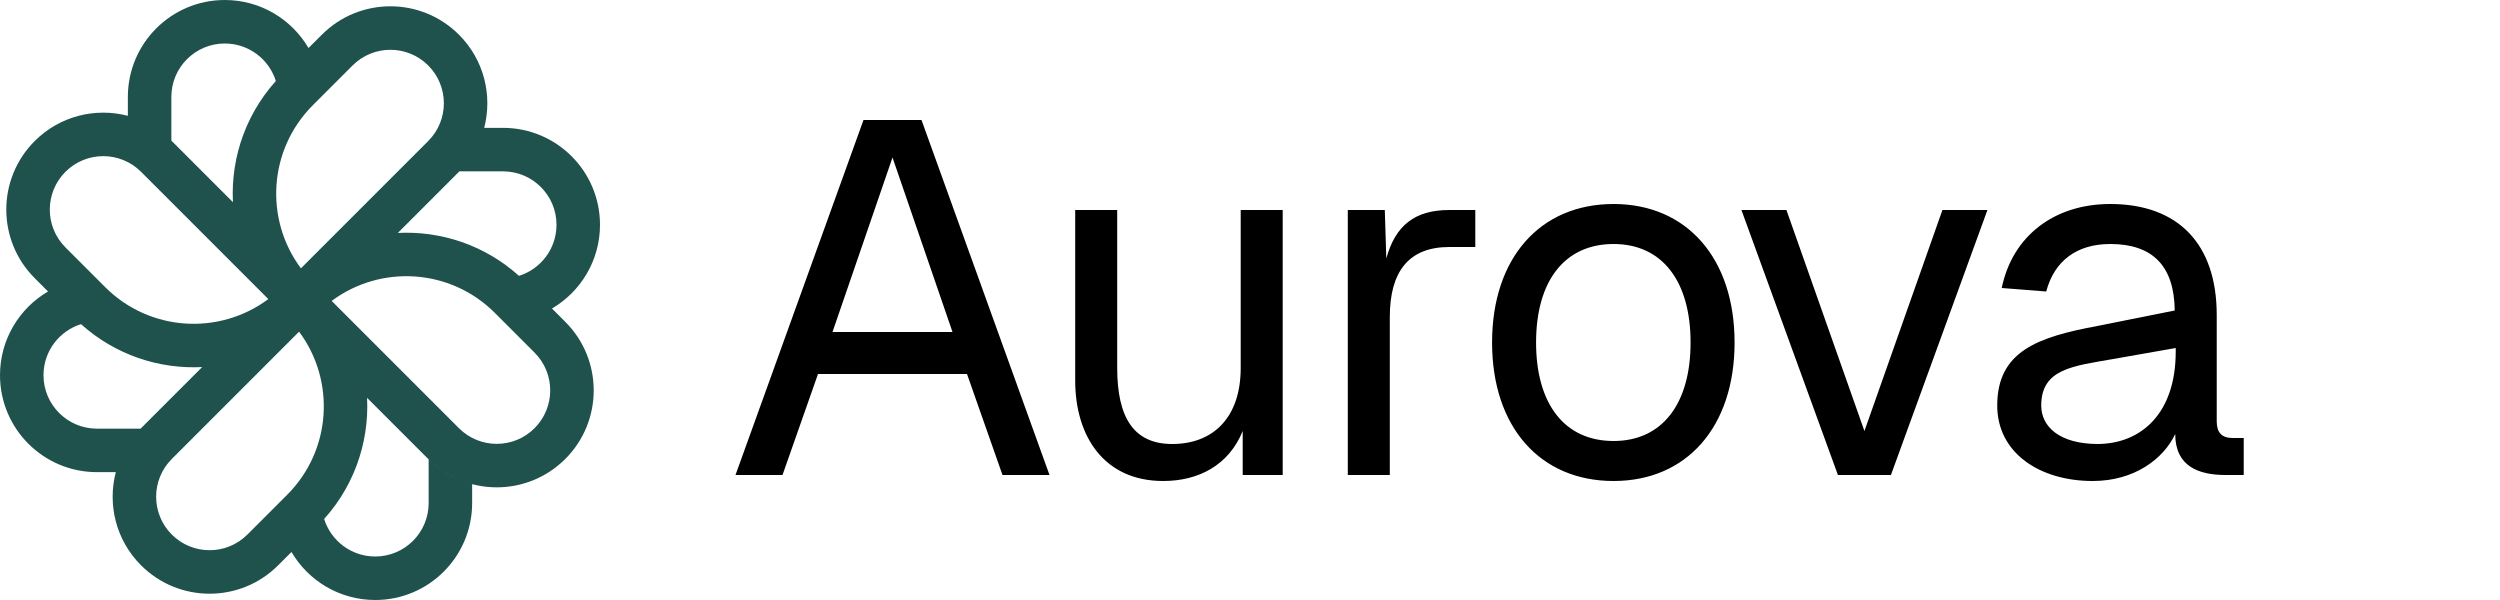
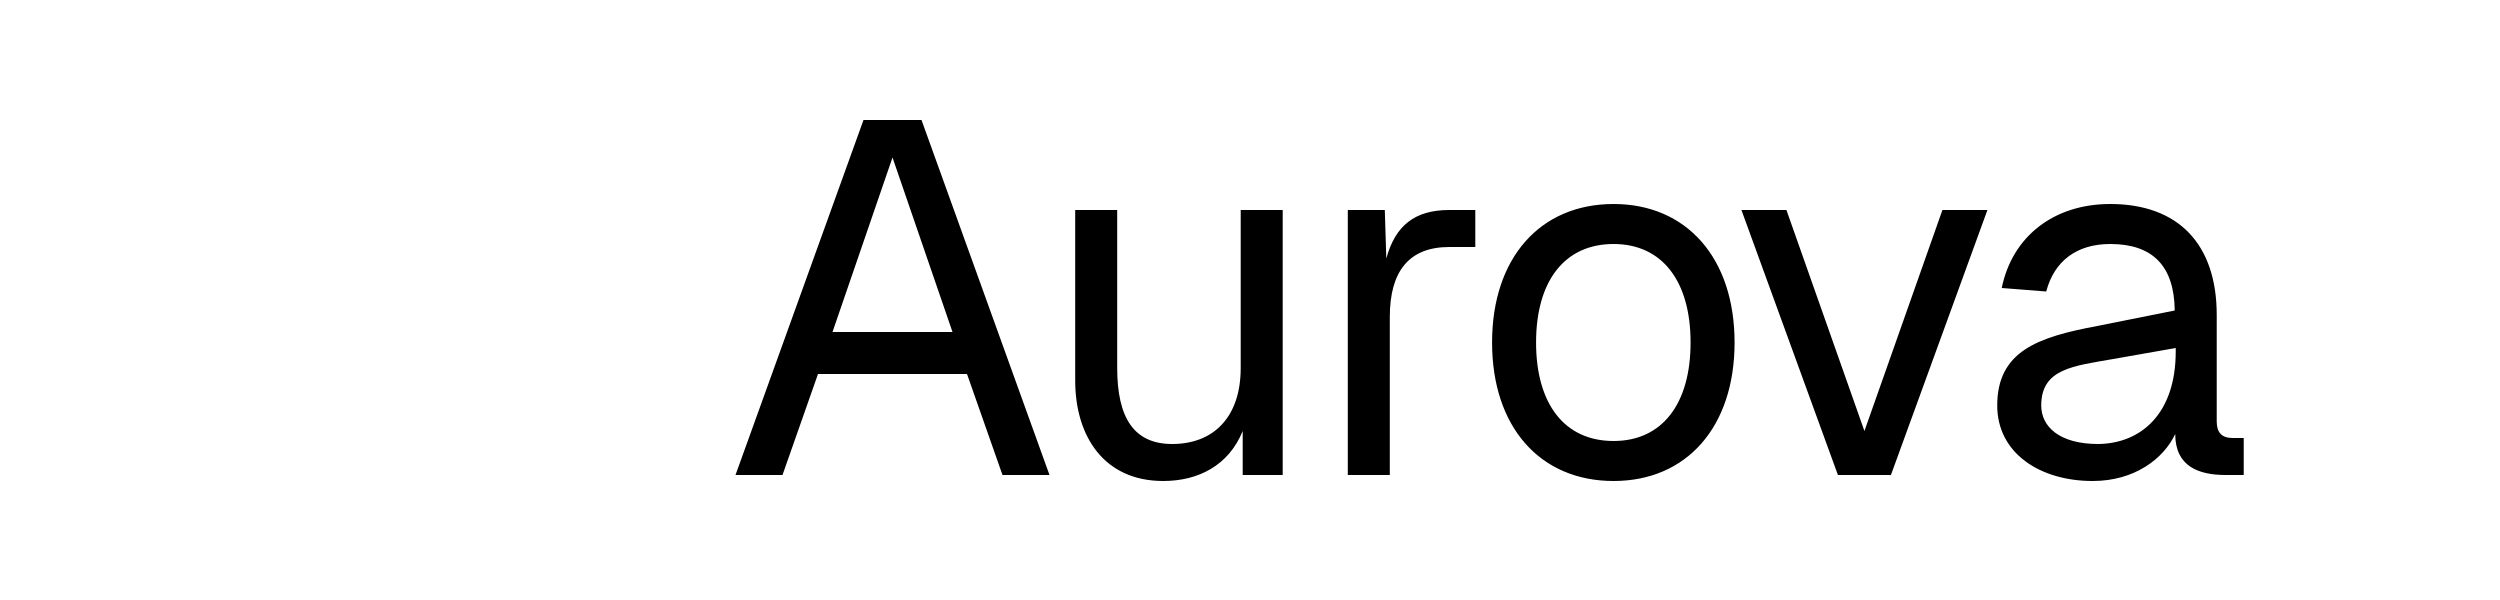
<svg xmlns="http://www.w3.org/2000/svg" width="100" height="24" viewBox="0 0 100 24" fill="none">
-   <path fill-rule="evenodd" clip-rule="evenodd" d="M8.992 0C6.85 0 5.114 1.736 5.114 3.878V4.632C3.825 4.296 2.397 4.632 1.388 5.642C-0.127 7.156 -0.127 9.612 1.388 11.126L1.921 11.659C0.772 12.332 0 13.58 0 15.008C0 17.15 1.736 18.886 3.878 18.886H4.632C4.296 20.175 4.632 21.603 5.642 22.612C7.156 24.127 9.612 24.127 11.126 22.612L12.717 21.022C14.12 19.618 14.775 17.75 14.683 15.913L17.128 18.358C18.642 19.872 21.098 19.872 22.612 18.358C24.127 16.844 24.127 14.388 22.612 12.874L22.079 12.341C23.228 11.668 24 10.42 24 8.992C24 6.85 22.264 5.114 20.122 5.114H19.368C19.704 3.825 19.368 2.397 18.358 1.388C16.844 -0.127 14.388 -0.127 12.874 1.388L11.283 2.978C9.88 4.382 9.224 6.25 9.317 8.087L6.872 5.642C6.866 5.636 6.86 5.63 6.854 5.624V3.878C6.854 2.697 7.811 1.74 8.992 1.74C9.951 1.74 10.763 2.371 11.034 3.241C11.114 3.152 11.197 3.064 11.283 2.978L12.341 1.921C11.667 0.772 10.42 0 8.992 0ZM18.376 6.854C18.37 6.86 18.364 6.866 18.358 6.872L15.913 9.317C17.638 9.23 19.39 9.802 20.759 11.034C21.629 10.763 22.26 9.951 22.26 8.992C22.26 7.811 21.303 6.854 20.122 6.854H18.376ZM5.623 17.146C5.63 17.14 5.636 17.134 5.642 17.128L8.087 14.683C6.362 14.77 4.61 14.197 3.241 12.966C2.371 13.237 1.74 14.049 1.74 15.008C1.74 16.189 2.697 17.146 3.878 17.146H5.623ZM15.008 24C13.58 24 12.332 23.228 11.659 22.079L12.717 21.022C12.803 20.936 12.886 20.848 12.966 20.759C13.237 21.629 14.049 22.26 15.008 22.26C16.189 22.26 17.146 21.303 17.146 20.122V18.376C17.648 18.871 18.25 19.201 18.886 19.368V20.122C18.886 22.264 17.15 24 15.008 24ZM17.128 2.618C16.293 1.783 14.939 1.783 14.104 2.618L12.513 4.209C10.734 5.988 10.575 8.774 12.037 10.733L17.128 5.642C17.963 4.807 17.963 3.453 17.128 2.618ZM21.382 17.128C22.217 16.293 22.217 14.939 21.382 14.104L19.791 12.513C18.012 10.734 15.226 10.575 13.267 12.037L18.358 17.128C19.193 17.963 20.547 17.963 21.382 17.128ZM9.896 21.382C9.061 22.217 7.707 22.217 6.872 21.382C6.037 20.547 6.037 19.193 6.872 18.358L11.963 13.267C13.425 15.226 13.266 18.012 11.487 19.791L9.896 21.382ZM2.618 6.872C1.783 7.707 1.783 9.061 2.618 9.896L4.209 11.487C5.988 13.266 8.774 13.425 10.733 11.963L5.642 6.872C4.807 6.037 3.453 6.037 2.618 6.872Z" fill="#1F524D" />
  <path d="M29.42 19L34.54 4.8H36.86L41.98 19H40.1L38.68 14.96H32.72L31.3 19H29.42ZM33.3 13.28H38.1L35.7 6.3L33.3 13.28ZM51.308 19H49.708V17.24C49.148 18.62 47.928 19.24 46.528 19.24C44.168 19.24 43.008 17.46 43.008 15.22V8.4H44.688V14.72C44.688 16.7 45.348 17.76 46.888 17.76C48.528 17.76 49.628 16.7 49.628 14.72V8.4H51.308V19ZM53.912 8.4H55.392L55.452 10.34C55.812 9.02 56.592 8.4 57.972 8.4H59.012V9.88H57.972C56.352 9.88 55.592 10.86 55.592 12.68V19H53.912V8.4ZM64.543 19.24C61.603 19.24 59.683 17.08 59.683 13.7C59.683 10.32 61.603 8.16 64.543 8.16C67.463 8.16 69.383 10.32 69.383 13.7C69.383 17.08 67.463 19.24 64.543 19.24ZM61.443 13.7C61.443 16.16 62.583 17.64 64.543 17.64C66.483 17.64 67.623 16.16 67.623 13.7C67.623 11.24 66.483 9.76 64.543 9.76C62.583 9.76 61.443 11.24 61.443 13.7ZM79.497 8.4L75.637 19H73.517L69.657 8.4H71.457L74.577 17.24L77.697 8.4H79.497ZM80.069 11.52C80.489 9.46 82.149 8.16 84.409 8.16C87.129 8.16 88.669 9.76 88.669 12.6V16.86C88.669 17.3 88.869 17.52 89.309 17.52H89.749V19H89.029C87.949 19 87.009 18.66 87.009 17.36C86.549 18.34 85.389 19.24 83.709 19.24C81.589 19.24 79.889 18.12 79.889 16.22C79.889 14.04 81.529 13.48 83.889 13.04L86.989 12.42C86.969 10.64 86.109 9.76 84.409 9.76C83.069 9.76 82.169 10.44 81.849 11.66L80.069 11.52ZM81.649 16.22C81.649 17.06 82.369 17.76 83.929 17.76C85.649 17.74 87.029 16.54 87.029 14.06V13.92L84.529 14.36C82.949 14.64 81.649 14.74 81.649 16.22Z" fill="black" />
</svg>